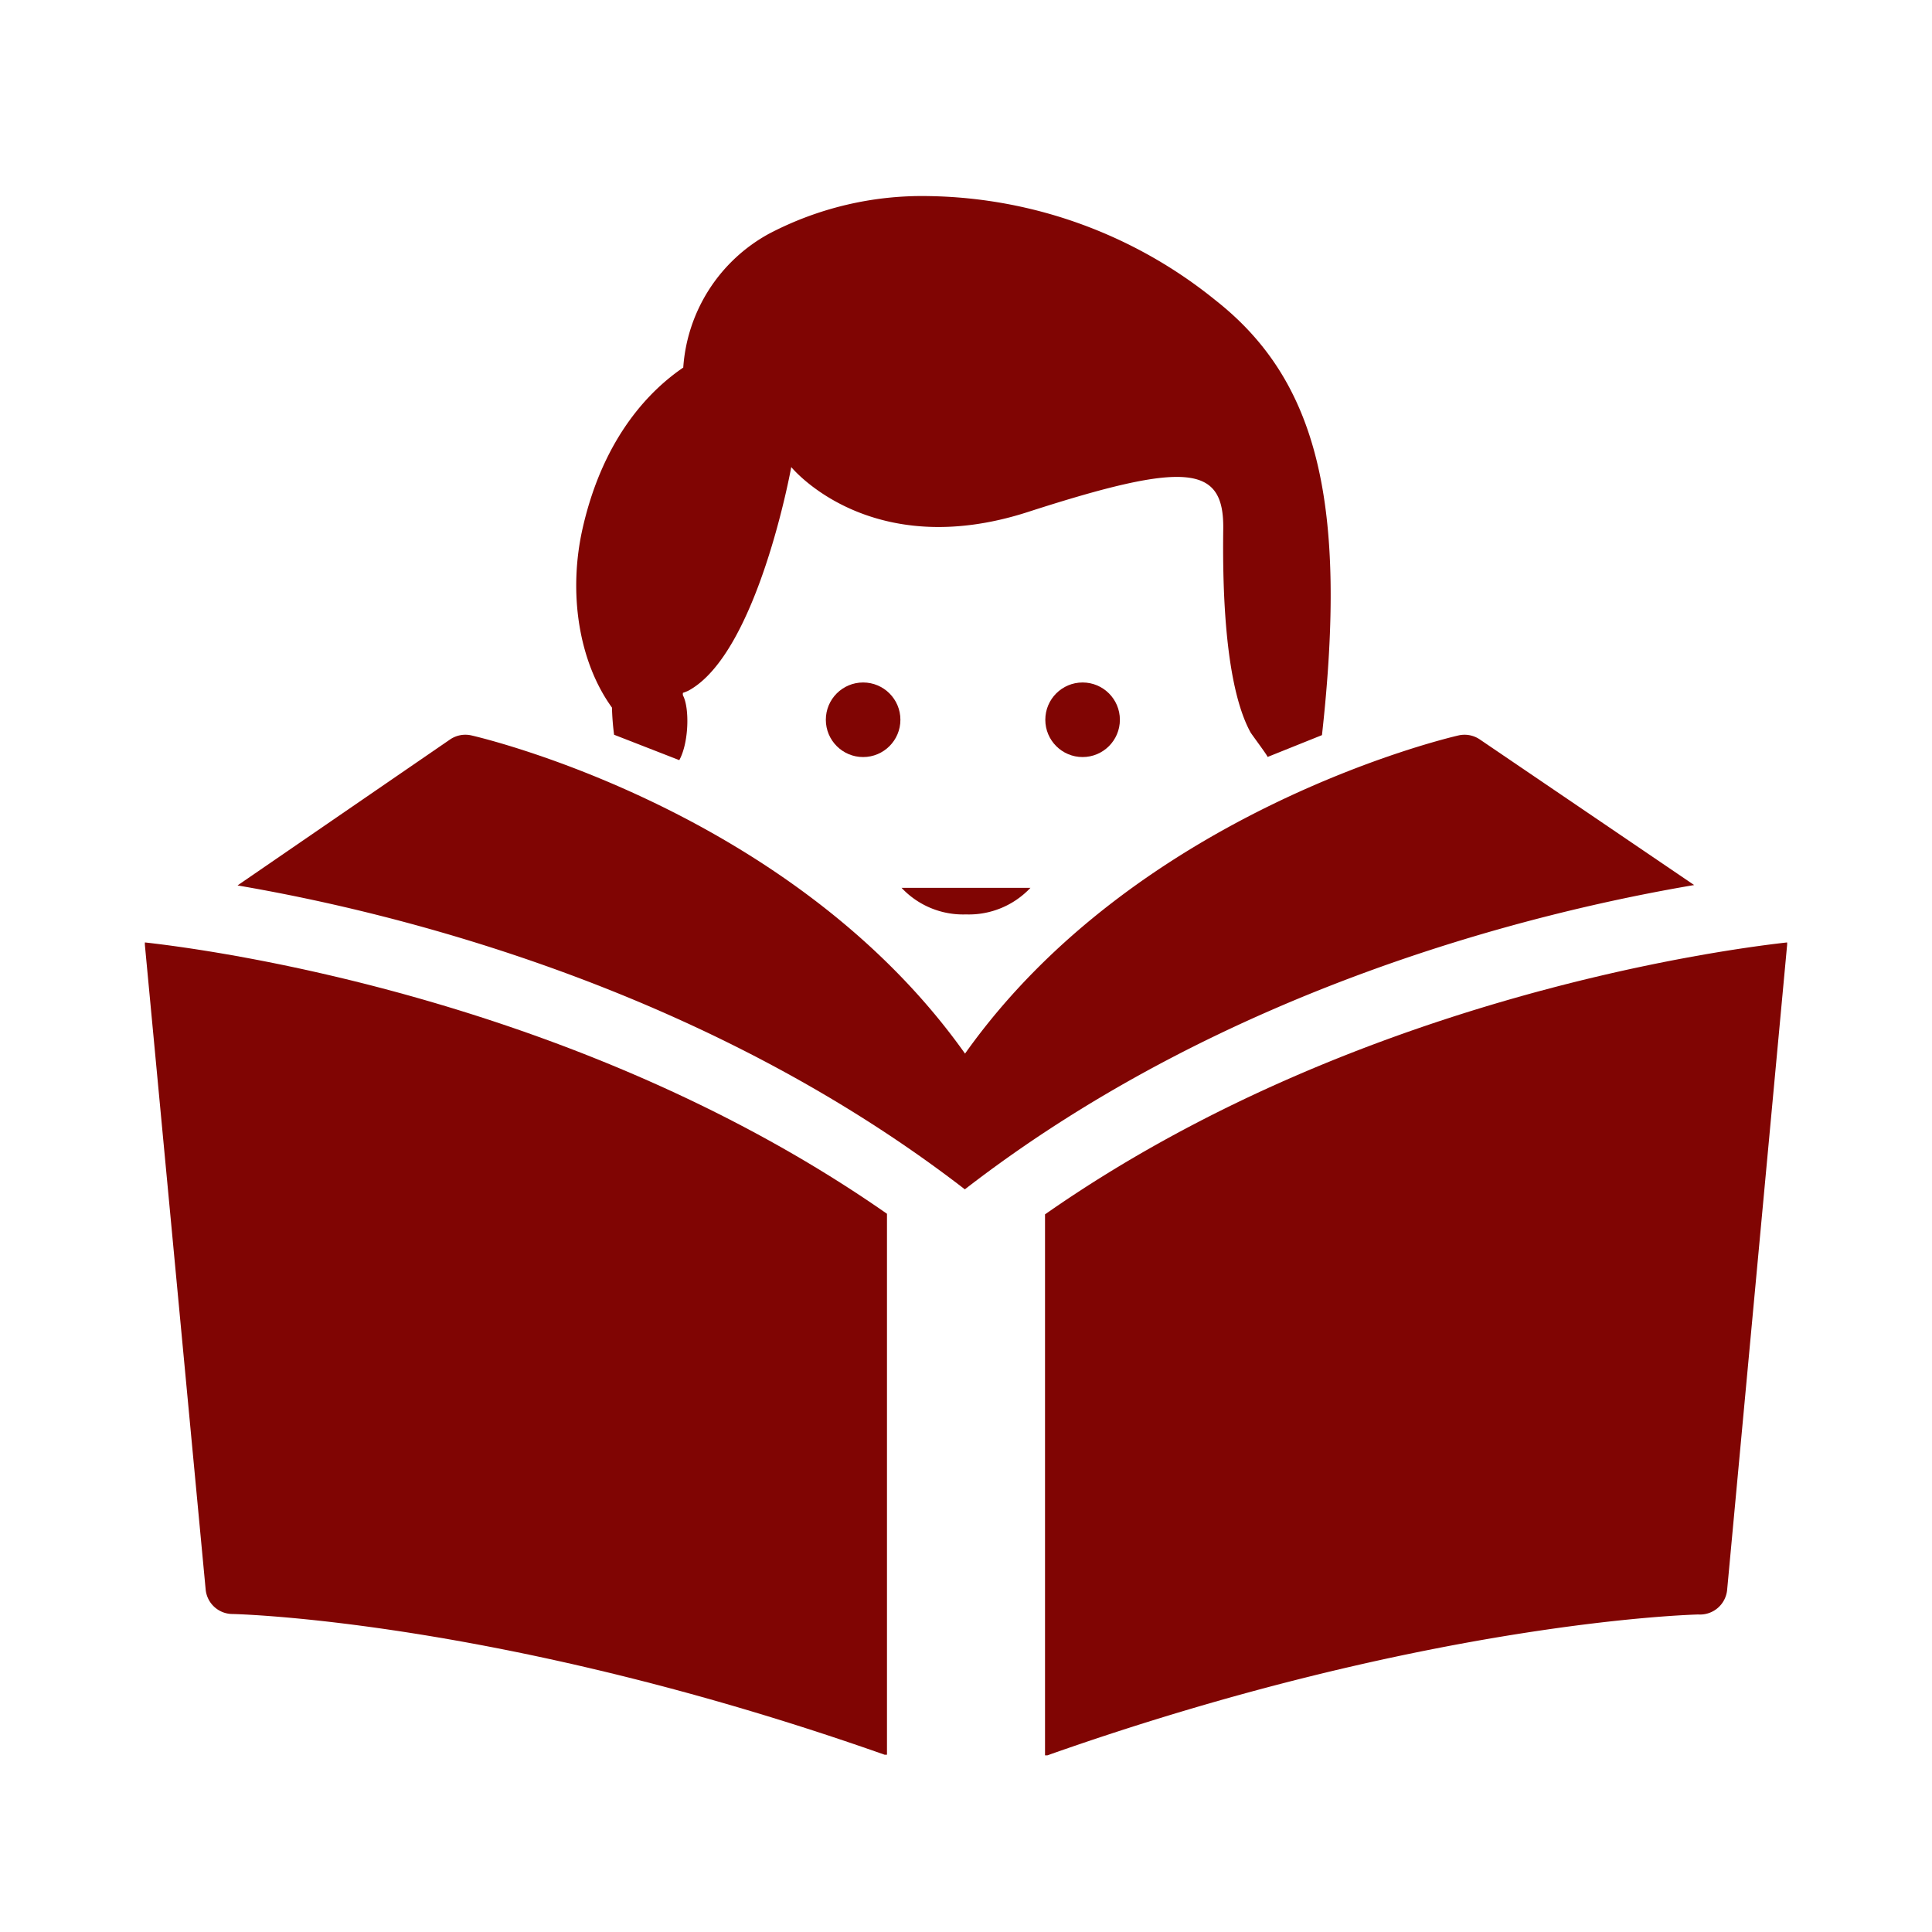
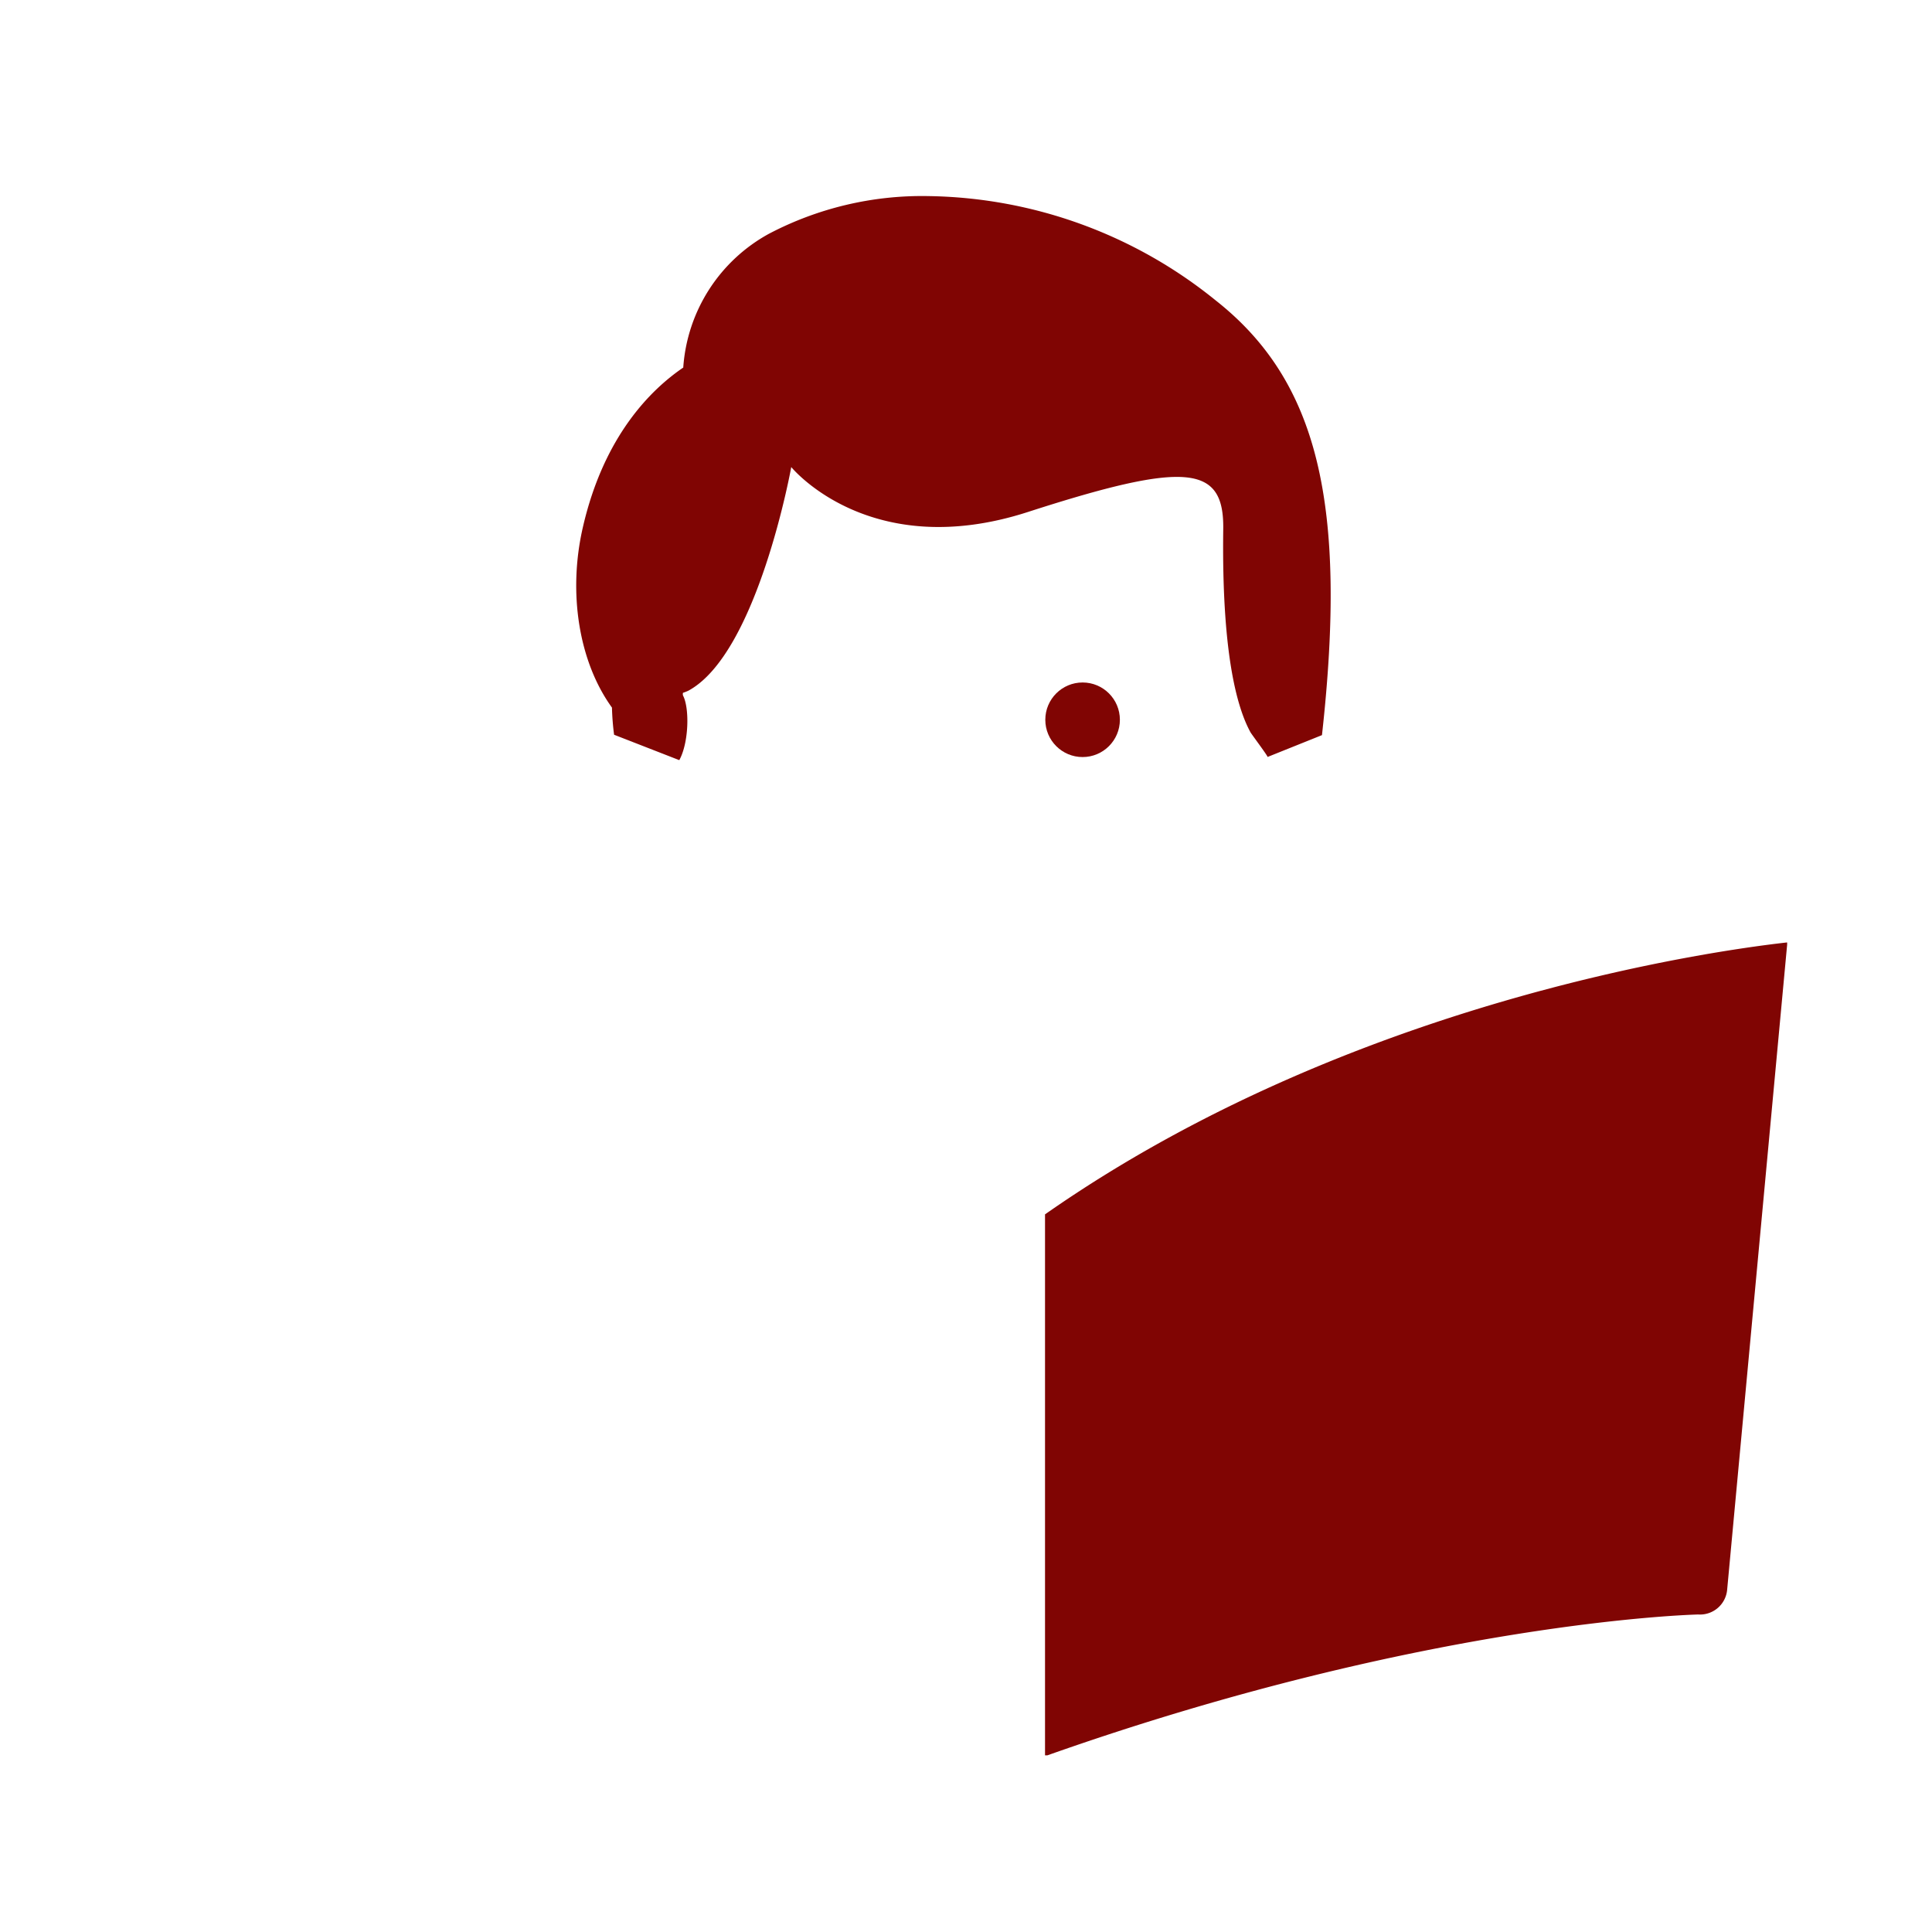
<svg xmlns="http://www.w3.org/2000/svg" id="icon" viewBox="0 0 200 200">
  <defs>
    <style>.cls-1{fill:#800503;}</style>
  </defs>
  <title>ico-critical-thinking</title>
-   <path class="cls-1" d="M153.18,76.54a2.81,2.81,0,0,0-2.19-.41c-1.4.32-33.36,7.93-51.09,32.94-17.73-25-49.69-32.62-51.1-32.94a2.81,2.81,0,0,0-2.21.42l-22,15.11c16.3,2.78,48.27,10.59,75.29,31.46,27.13-21,59.27-28.75,75.5-31.5Z" />
  <path class="cls-1" d="M185,97.56c-7.7.86-45.26,6.07-76.82,28.15v56c.08,0,.17,0,.25,0,39.64-14,67.31-14.57,67.36-14.58a2.82,2.82,0,0,0,3-2.52L185,97.84A1.74,1.74,0,0,0,185,97.56Z" />
-   <path class="cls-1" d="M15,97.84l6.29,66.71A2.8,2.8,0,0,0,24,167.08c.27,0,27.94.59,67.58,14.57.08,0,.16,0,.24,0v-56C60.29,103.64,22.74,98.42,15,97.56A2.29,2.29,0,0,0,15,97.84Z" />
-   <circle class="cls-1" cx="89.35" cy="74.51" r="3.86" />
  <circle class="cls-1" cx="112.07" cy="74.51" r="3.86" />
  <path class="cls-1" d="M63.57,76.06l6.75,2.63c1-1.82,1.07-5.41.38-6.7a.65.65,0,0,1,0-.27,4.48,4.48,0,0,0,.56-.22c7.18-3.88,10.65-23.15,10.65-23.15S90,58.3,106.41,53s20.31-4.87,20.22,1.77c-.17,12.66,1.37,18.37,2.8,21,0,.07,1.79,2.44,1.79,2.59l5.63-2.26c2.66-24-.44-36.68-11-45A48.28,48.28,0,0,0,96.16,20.3,34.14,34.14,0,0,0,79.6,24.2a17.12,17.12,0,0,0-8.87,13.85c-3.28,2.23-8.19,7-10.38,16.48-1.59,6.83-.42,14,3,18.72A27,27,0,0,0,63.57,76.06Z" />
-   <path class="cls-1" d="M100,94.66a8.75,8.75,0,0,0,6.67-2.75H93.33A8.74,8.74,0,0,0,100,94.66Z" />
</svg>